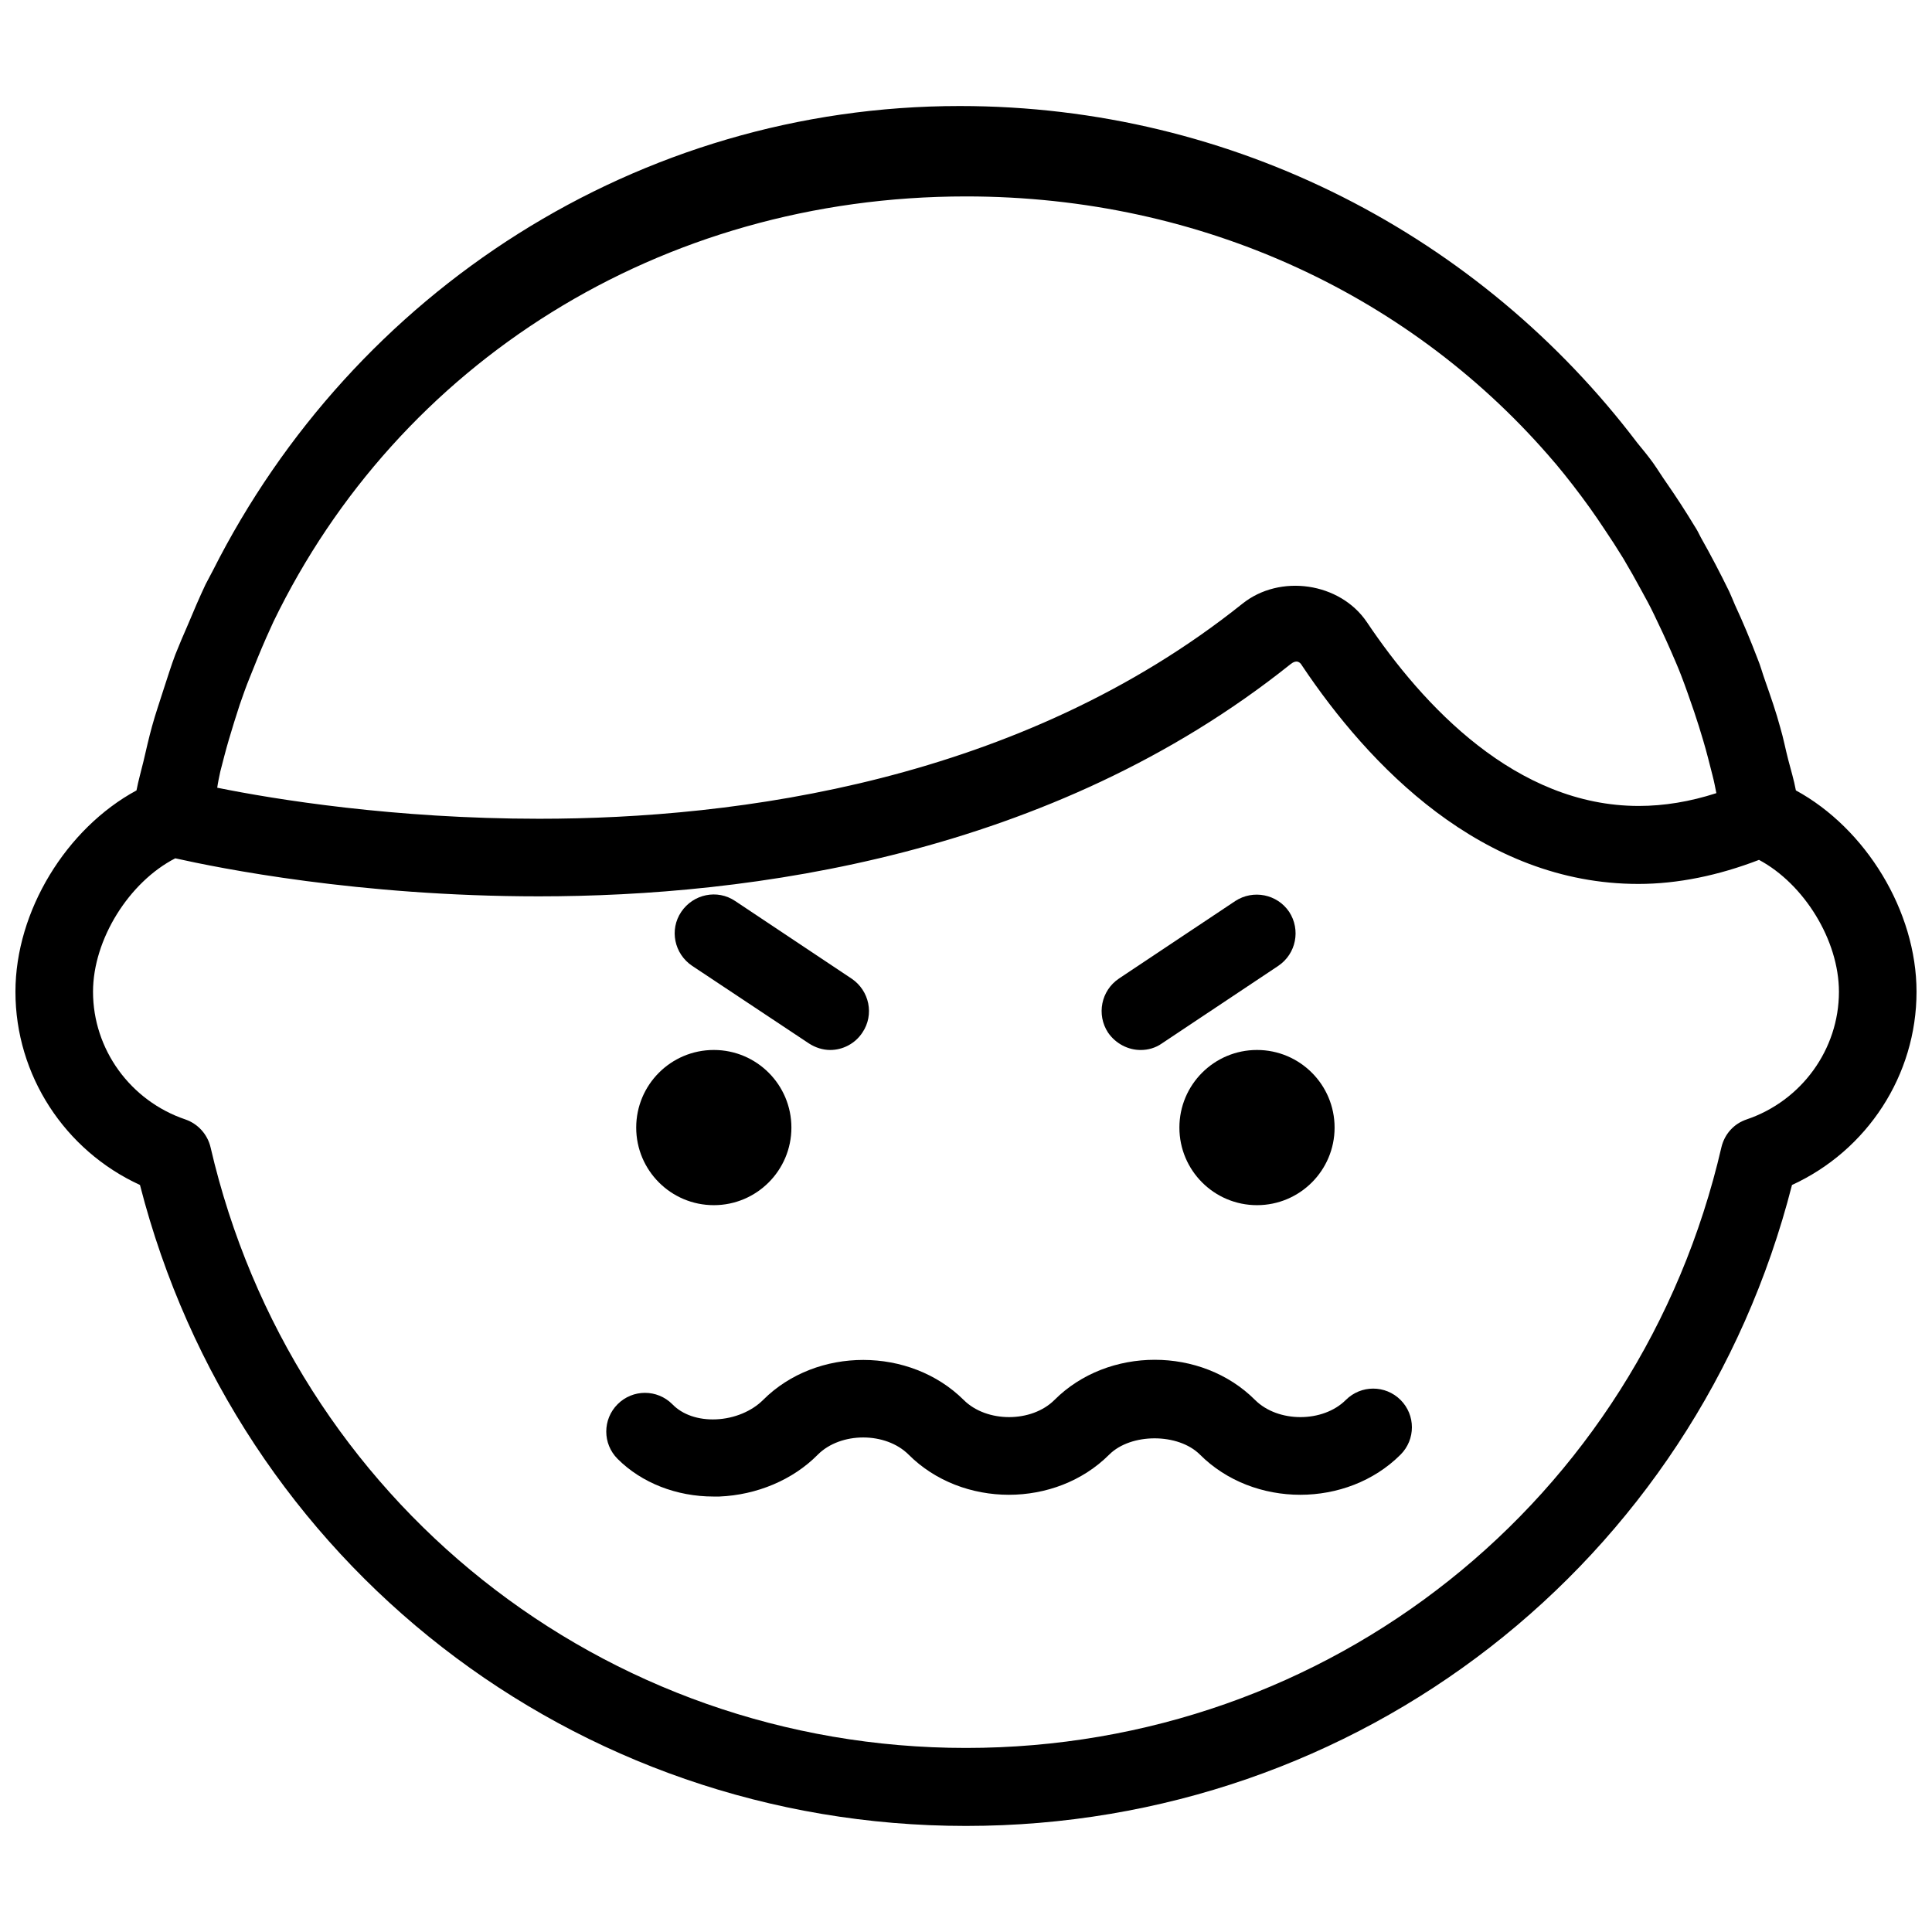
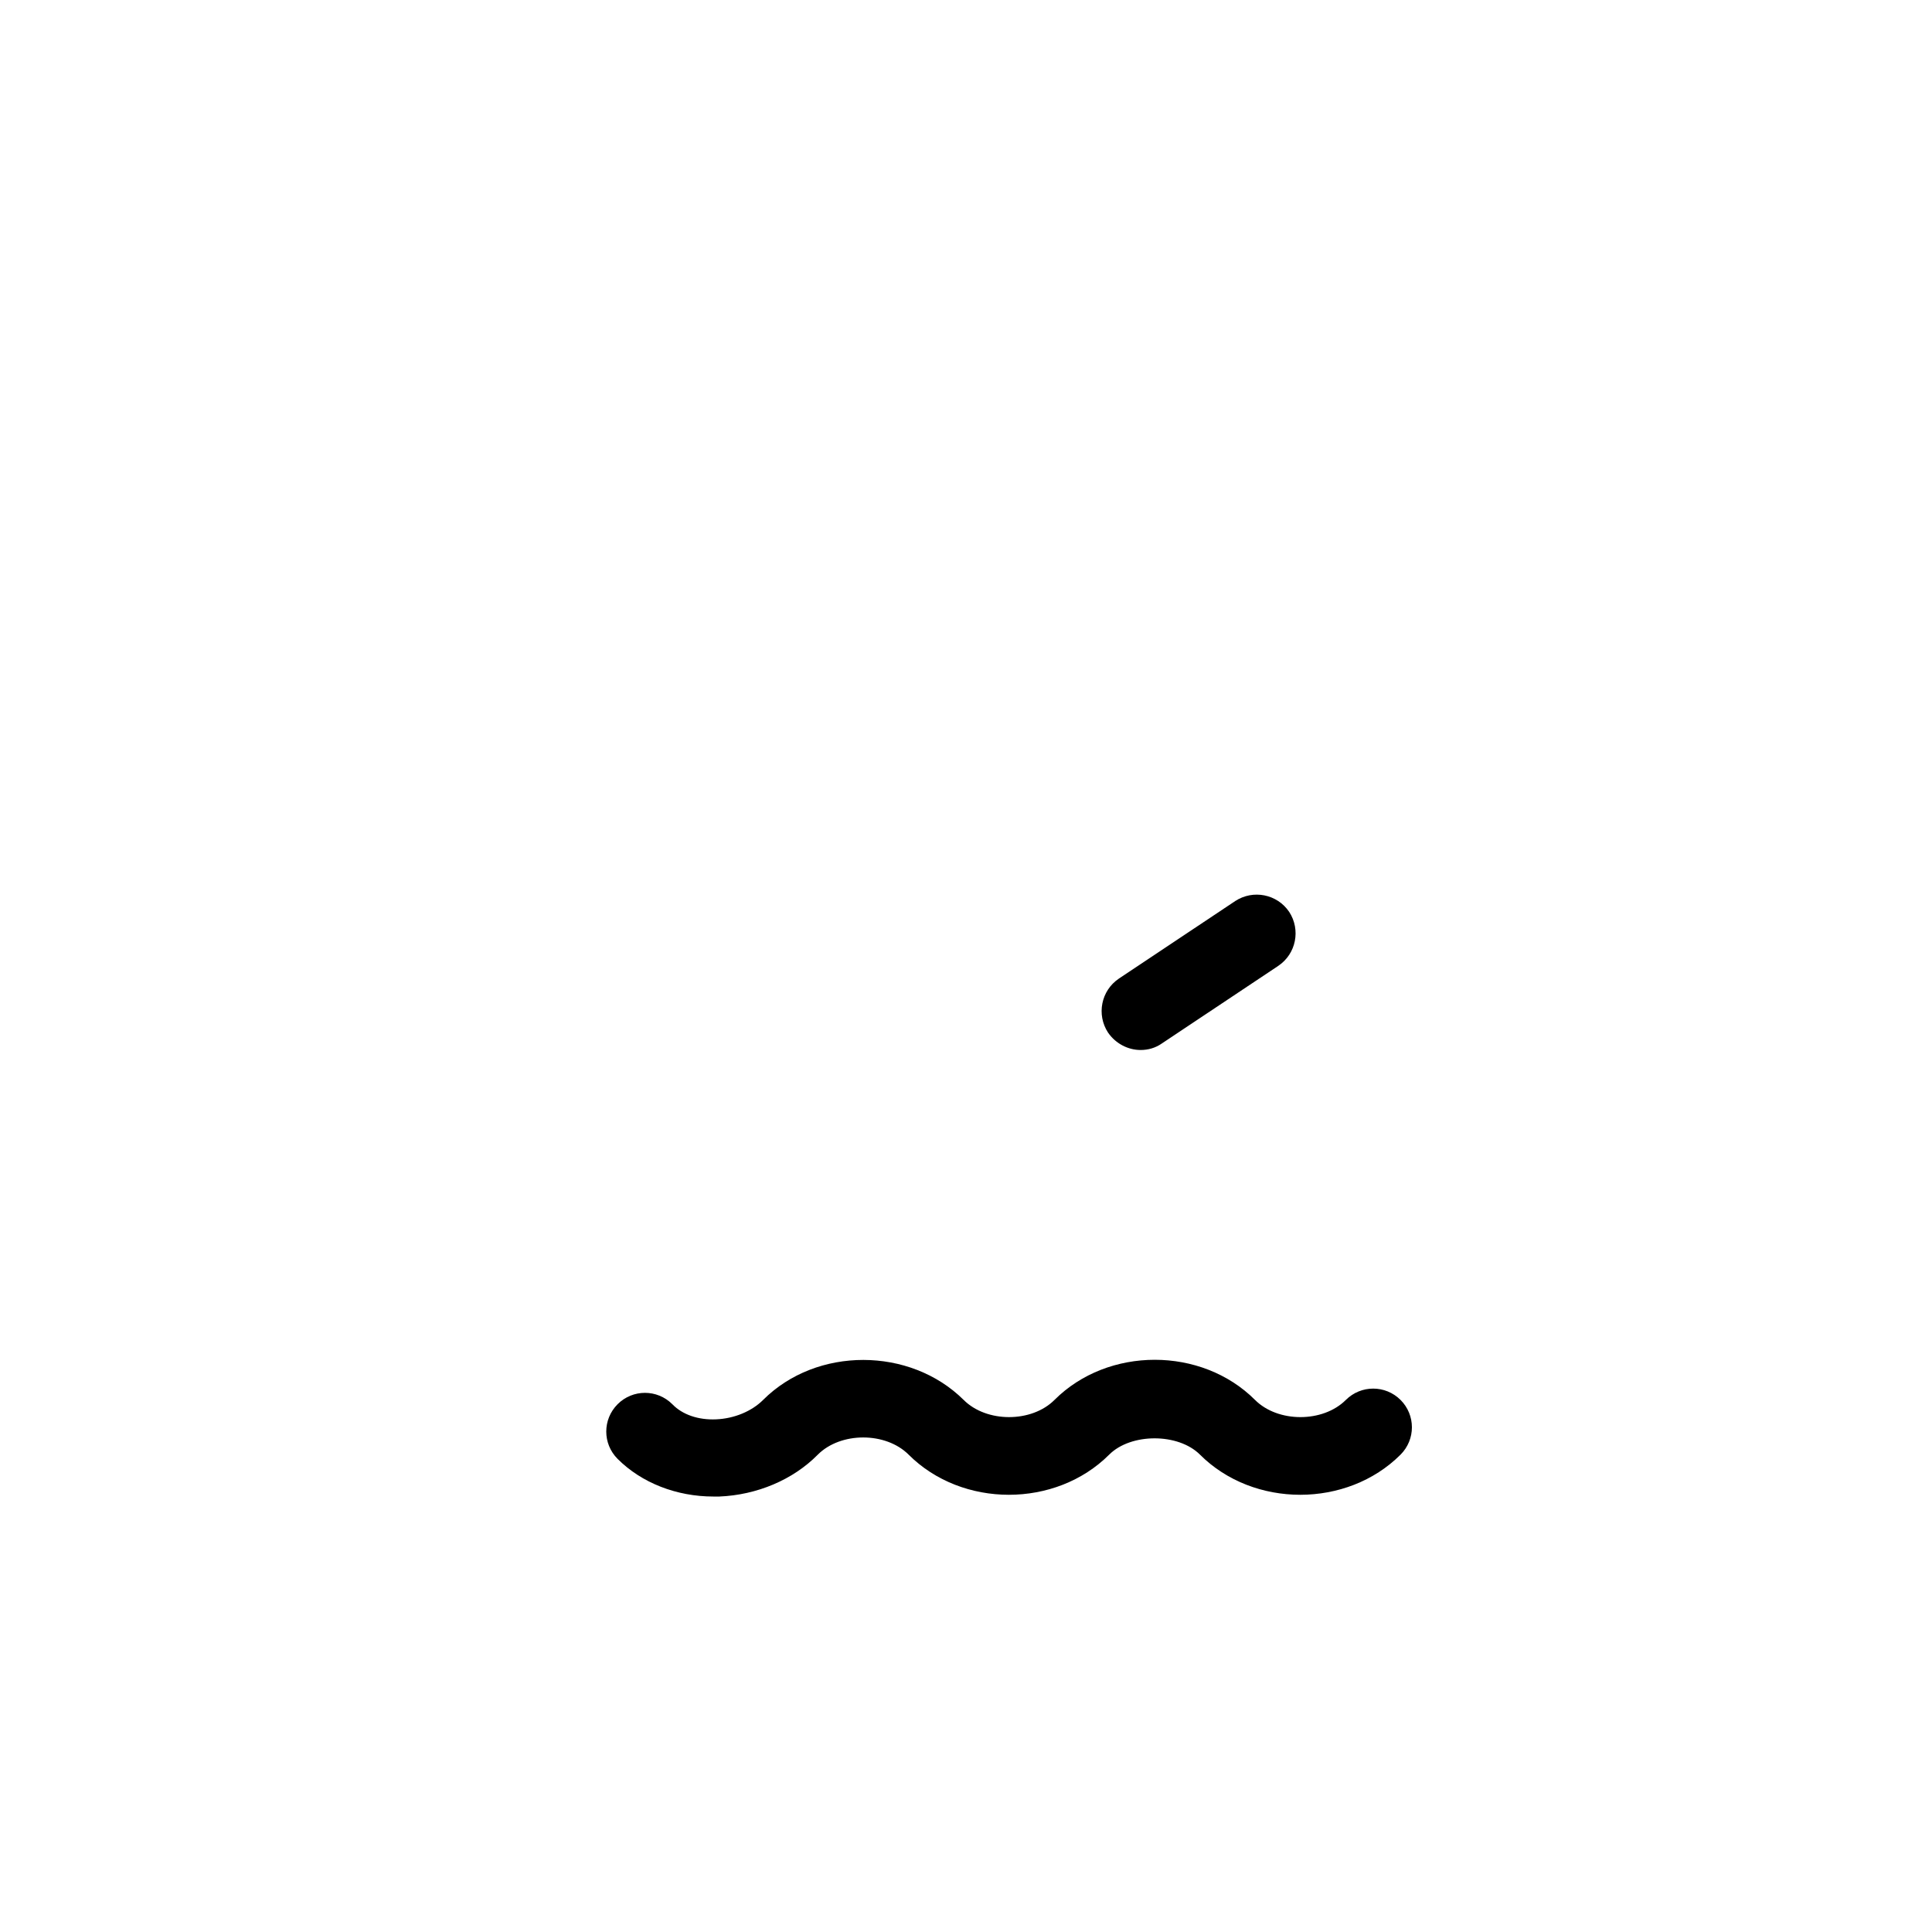
<svg xmlns="http://www.w3.org/2000/svg" width="800px" height="800px" version="1.1" viewBox="144 144 512 512">
  <defs>
    <clipPath id="a">
      <path d="m148.09 172h503.81v456h-503.81z" />
    </clipPath>
  </defs>
-   <path d="m353.73 442.82c0 11.355-9.207 20.562-20.562 20.562-11.359 0-20.566-9.207-20.566-20.562 0-11.359 9.207-20.566 20.566-20.566 11.355 0 20.562 9.207 20.562 20.566" />
-   <path d="m497.68 442.82c0 11.355-9.207 20.562-20.562 20.562-11.359 0-20.566-9.207-20.566-20.562 0-11.359 9.207-20.566 20.566-20.566 11.355 0 20.562 9.207 20.562 20.566" />
  <g clip-path="url(#a)">
-     <path d="m619.93 353.47c-0.516-2.777-1.336-5.449-2.055-8.227s-1.234-5.551-2.055-8.328c-1.133-4.215-2.57-8.328-4.012-12.441-0.719-1.953-1.234-4.012-2.055-5.965-1.852-4.832-3.805-9.562-5.965-14.188-0.516-1.234-1.027-2.469-1.543-3.598-2.363-4.832-4.832-9.562-7.504-14.293-0.516-1.027-1.027-2.055-1.645-2.981-2.363-3.906-4.832-7.711-7.402-11.414-1.234-1.746-2.363-3.598-3.598-5.348-1.336-1.852-2.777-3.598-4.215-5.348-41.441-54.695-106.83-89.242-179.53-89.242-85.336 0-160.6 49.148-197.92 123.07-0.617 1.234-1.336 2.469-1.953 3.703-1.645 3.496-3.188 7.094-4.731 10.797-1.133 2.57-2.262 5.242-3.289 7.812-1.133 2.981-2.055 6.066-3.086 9.152-1.027 3.289-2.16 6.477-3.086 9.871-0.824 2.981-1.543 6.168-2.262 9.254-0.617 2.57-1.336 5.039-1.852 7.711-18.609 10.074-32.078 31.973-32.078 53.359 0 22.105 13.059 42.051 33.004 51.203 25.703 100.25 114.95 169.86 218.9 169.86 104.05 0 193.3-69.609 218.9-169.86 19.945-9.152 33.004-29.098 33.004-51.203 0.004-21.387-13.465-43.285-31.973-53.363zm-417.54-5.039c0.719-2.777 1.441-5.656 2.262-8.43 0.926-3.086 1.852-6.168 2.879-9.254 0.824-2.363 1.645-4.731 2.57-6.992 1.441-3.598 2.879-7.199 4.422-10.691 0.617-1.441 1.336-2.879 1.953-4.32 33.105-68.371 102.3-112.69 183.53-112.69 63.027 0 118.86 26.734 156.08 70.637l0.102 0.102c3.188 3.805 6.273 7.812 9.152 11.824 1.336 1.852 2.57 3.703 3.805 5.551 1.746 2.57 3.394 5.141 5.039 7.812 1.645 2.777 3.289 5.656 4.832 8.535 1.133 2.055 2.262 4.113 3.289 6.273 1.543 3.188 3.086 6.477 4.523 9.77 0.926 2.16 1.852 4.215 2.672 6.375 1.234 3.188 2.363 6.477 3.496 9.77 0.824 2.469 1.645 5.039 2.363 7.504 0.926 3.086 1.645 6.066 2.469 9.254 0.41 1.543 0.719 3.188 1.027 4.731-6.992 2.262-13.879 3.394-20.562 3.394-32.492 0-57.168-26.527-72.074-48.734-7.094-10.488-23.031-12.852-33.004-4.832-58.914 47.09-133.87 56.961-186.31 56.961-38.453 0-70.121-5.141-85.34-8.227 0.207-1.445 0.516-2.883 0.824-4.324zm404.48 92.23c-3.394 1.133-5.859 3.906-6.684 7.402-21.695 93.77-103.95 159.16-200.19 159.16-96.137 0-178.49-65.496-200.19-159.16-0.824-3.496-3.394-6.273-6.684-7.402-14.598-4.938-24.469-18.609-24.469-33.828 0-13.879 9.562-29.098 21.797-35.371 11.516 2.57 48.531 10.078 96.34 10.078 55.727 0 135.62-10.691 199.16-61.484 1.645-1.336 2.57-0.617 3.086 0.309 17.684 26.426 47.605 57.887 89.145 57.887 10.488 0 21.285-2.262 31.977-6.375 11.926 6.375 21.18 21.281 21.18 34.957 0 15.219-9.871 28.891-24.473 33.828z" />
-   </g>
+     </g>
  <path d="m500.66 515c-6.066 6.066-17.992 6.066-24.059 0-14.188-14.188-38.969-14.188-53.156 0-6.066 6.066-17.992 6.066-24.059 0-14.188-14.086-38.969-14.188-53.156 0-2.981 2.981-7.609 4.934-12.441 5.141-4.731 0.207-8.945-1.234-11.617-4.012-4.012-4.012-10.488-4.012-14.496 0-4.012 4.012-4.012 10.488 0 14.496 6.375 6.375 15.629 9.973 25.395 9.973h1.543c9.973-0.41 19.535-4.422 26.117-11.105 6.066-6.066 17.992-6.066 24.059 0 14.188 14.188 38.969 14.188 53.156 0 5.758-5.758 18.301-5.758 24.059 0 14.188 14.188 38.969 14.188 53.156 0 4.012-4.012 4.012-10.488 0-14.496-4.012-4.004-10.488-4.004-14.5 0.004z" />
-   <path d="m358.36 420.51c1.746 1.133 3.703 1.746 5.656 1.746 3.289 0 6.582-1.645 8.535-4.625 3.188-4.731 1.852-11.105-2.879-14.293l-30.844-20.562c-4.731-3.188-11.105-1.852-14.293 2.879s-1.852 11.105 2.879 14.293z" />
  <path d="m446.27 422.26c1.953 0 3.906-0.516 5.656-1.746l30.844-20.562c4.731-3.188 5.965-9.562 2.879-14.293-3.188-4.731-9.562-5.965-14.293-2.879l-30.844 20.562c-4.731 3.188-5.965 9.562-2.879 14.293 2.059 2.981 5.348 4.625 8.637 4.625z" />
</svg>